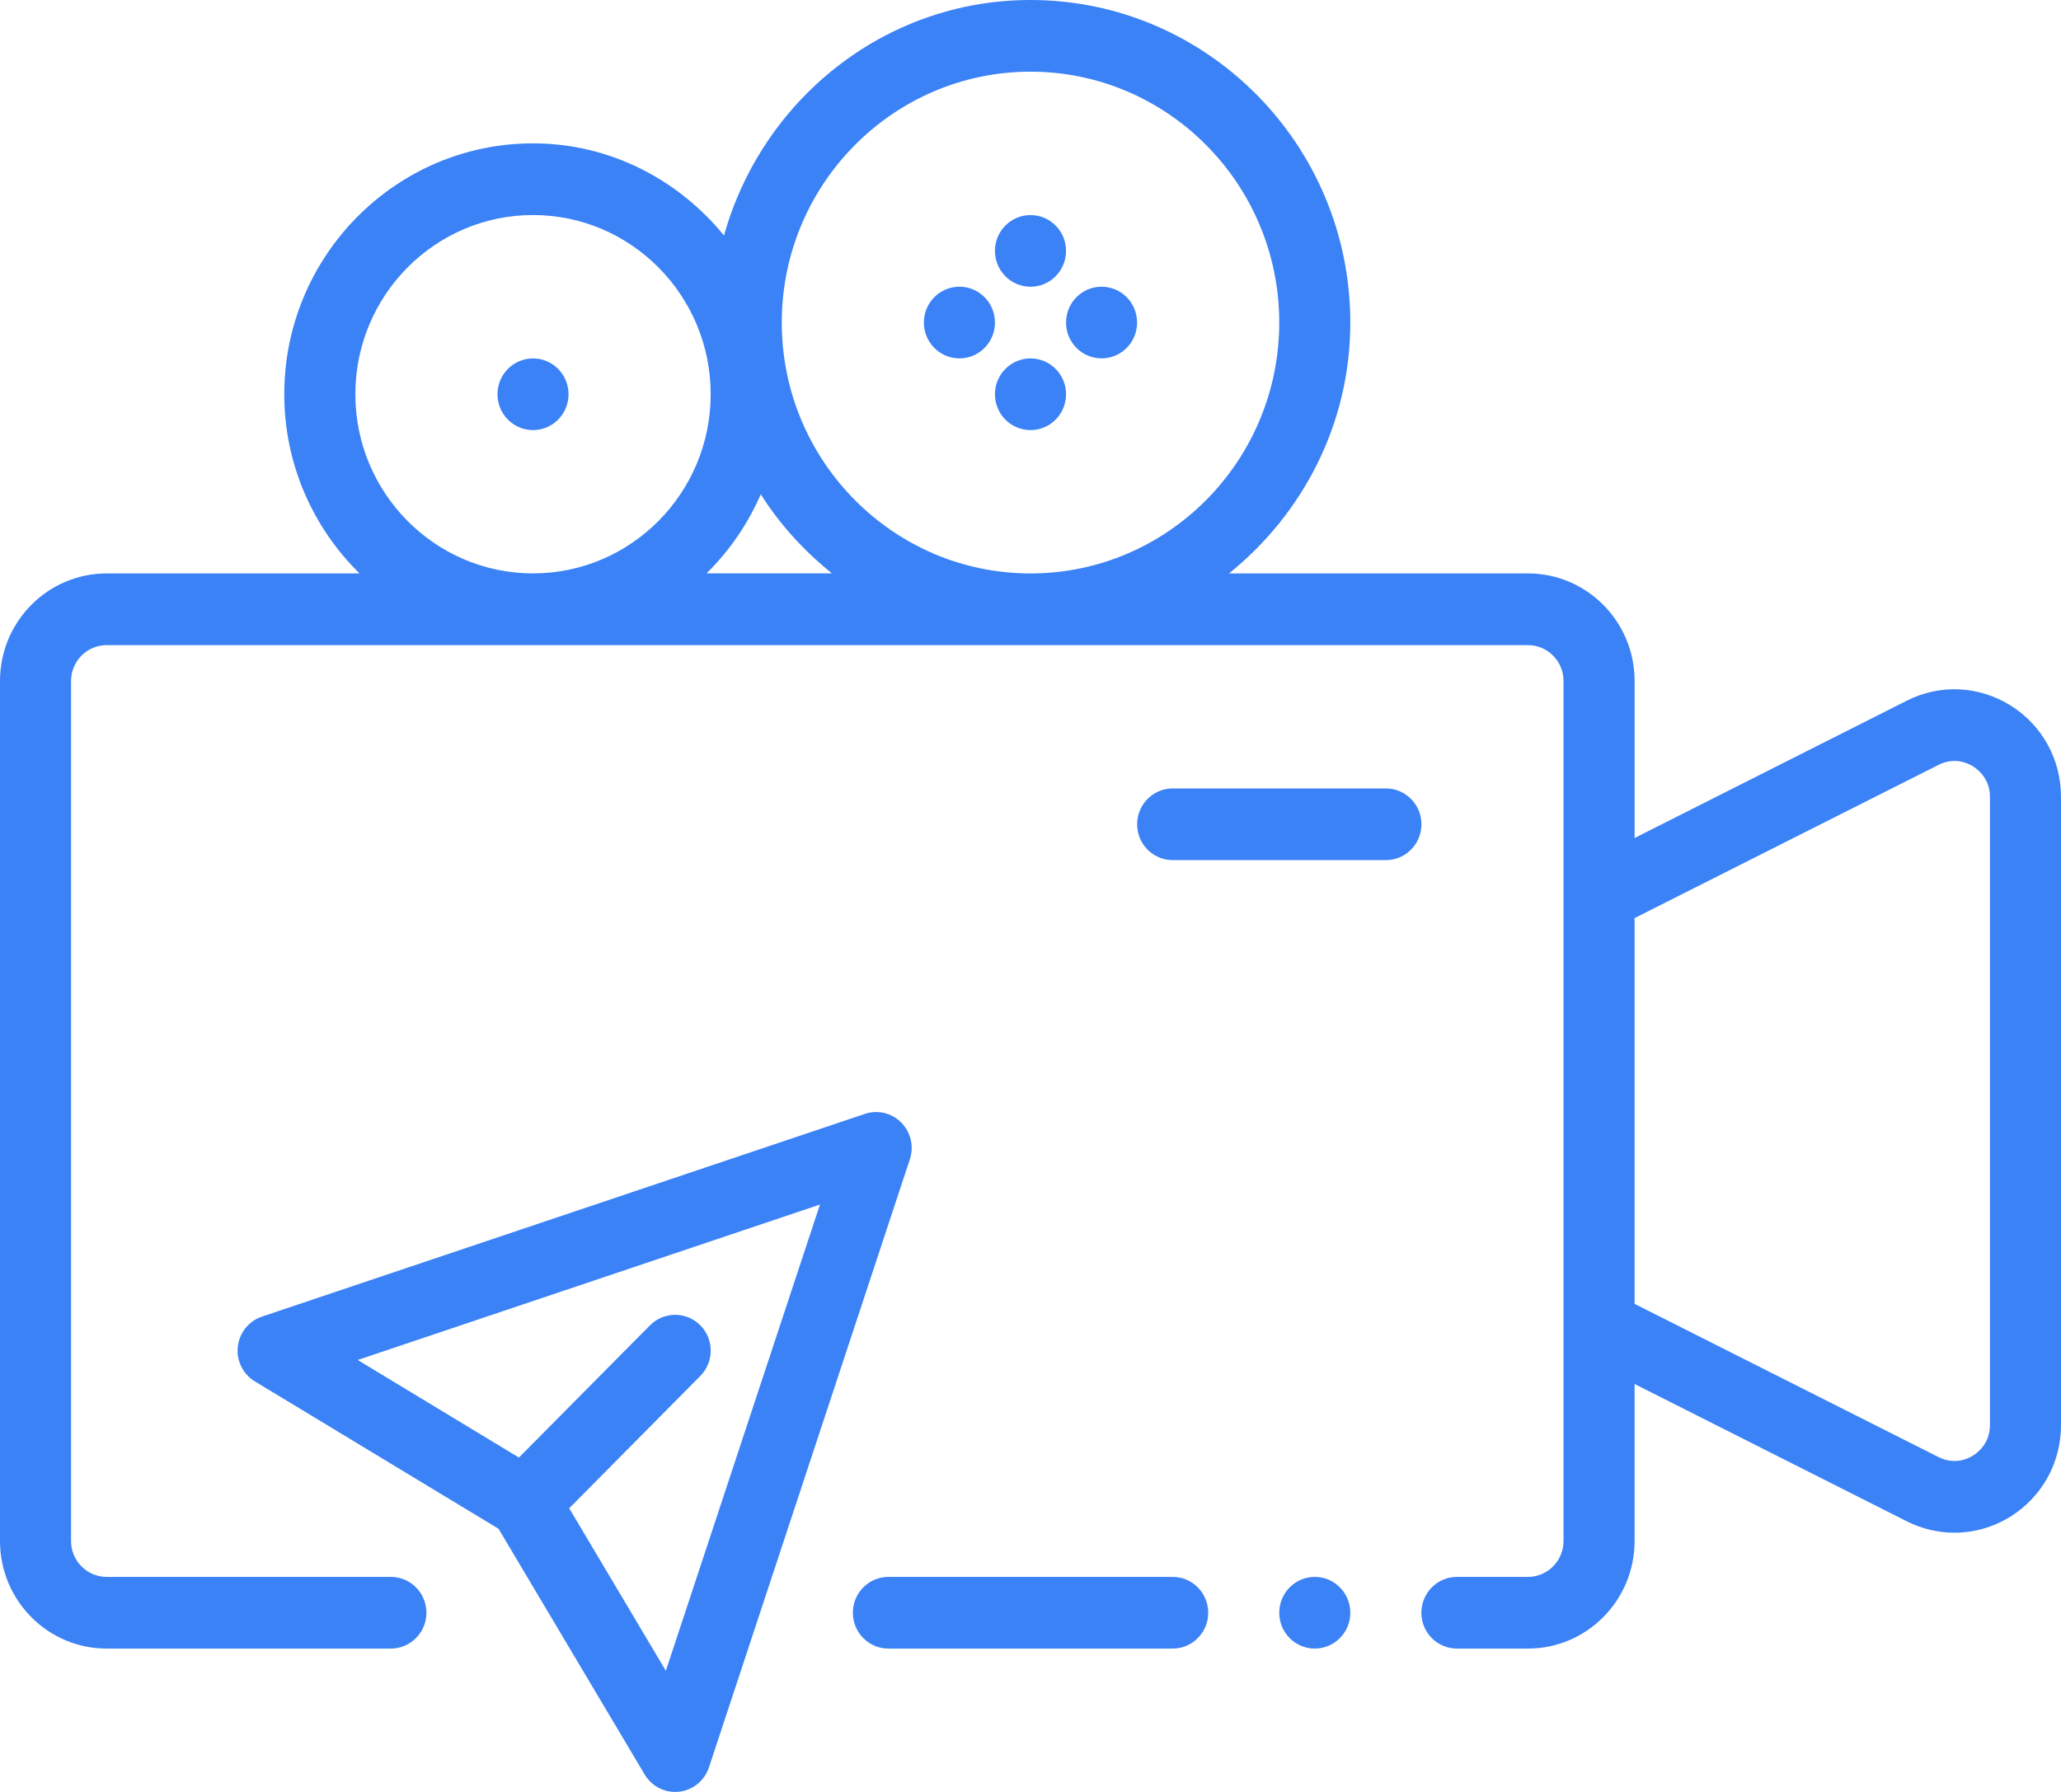
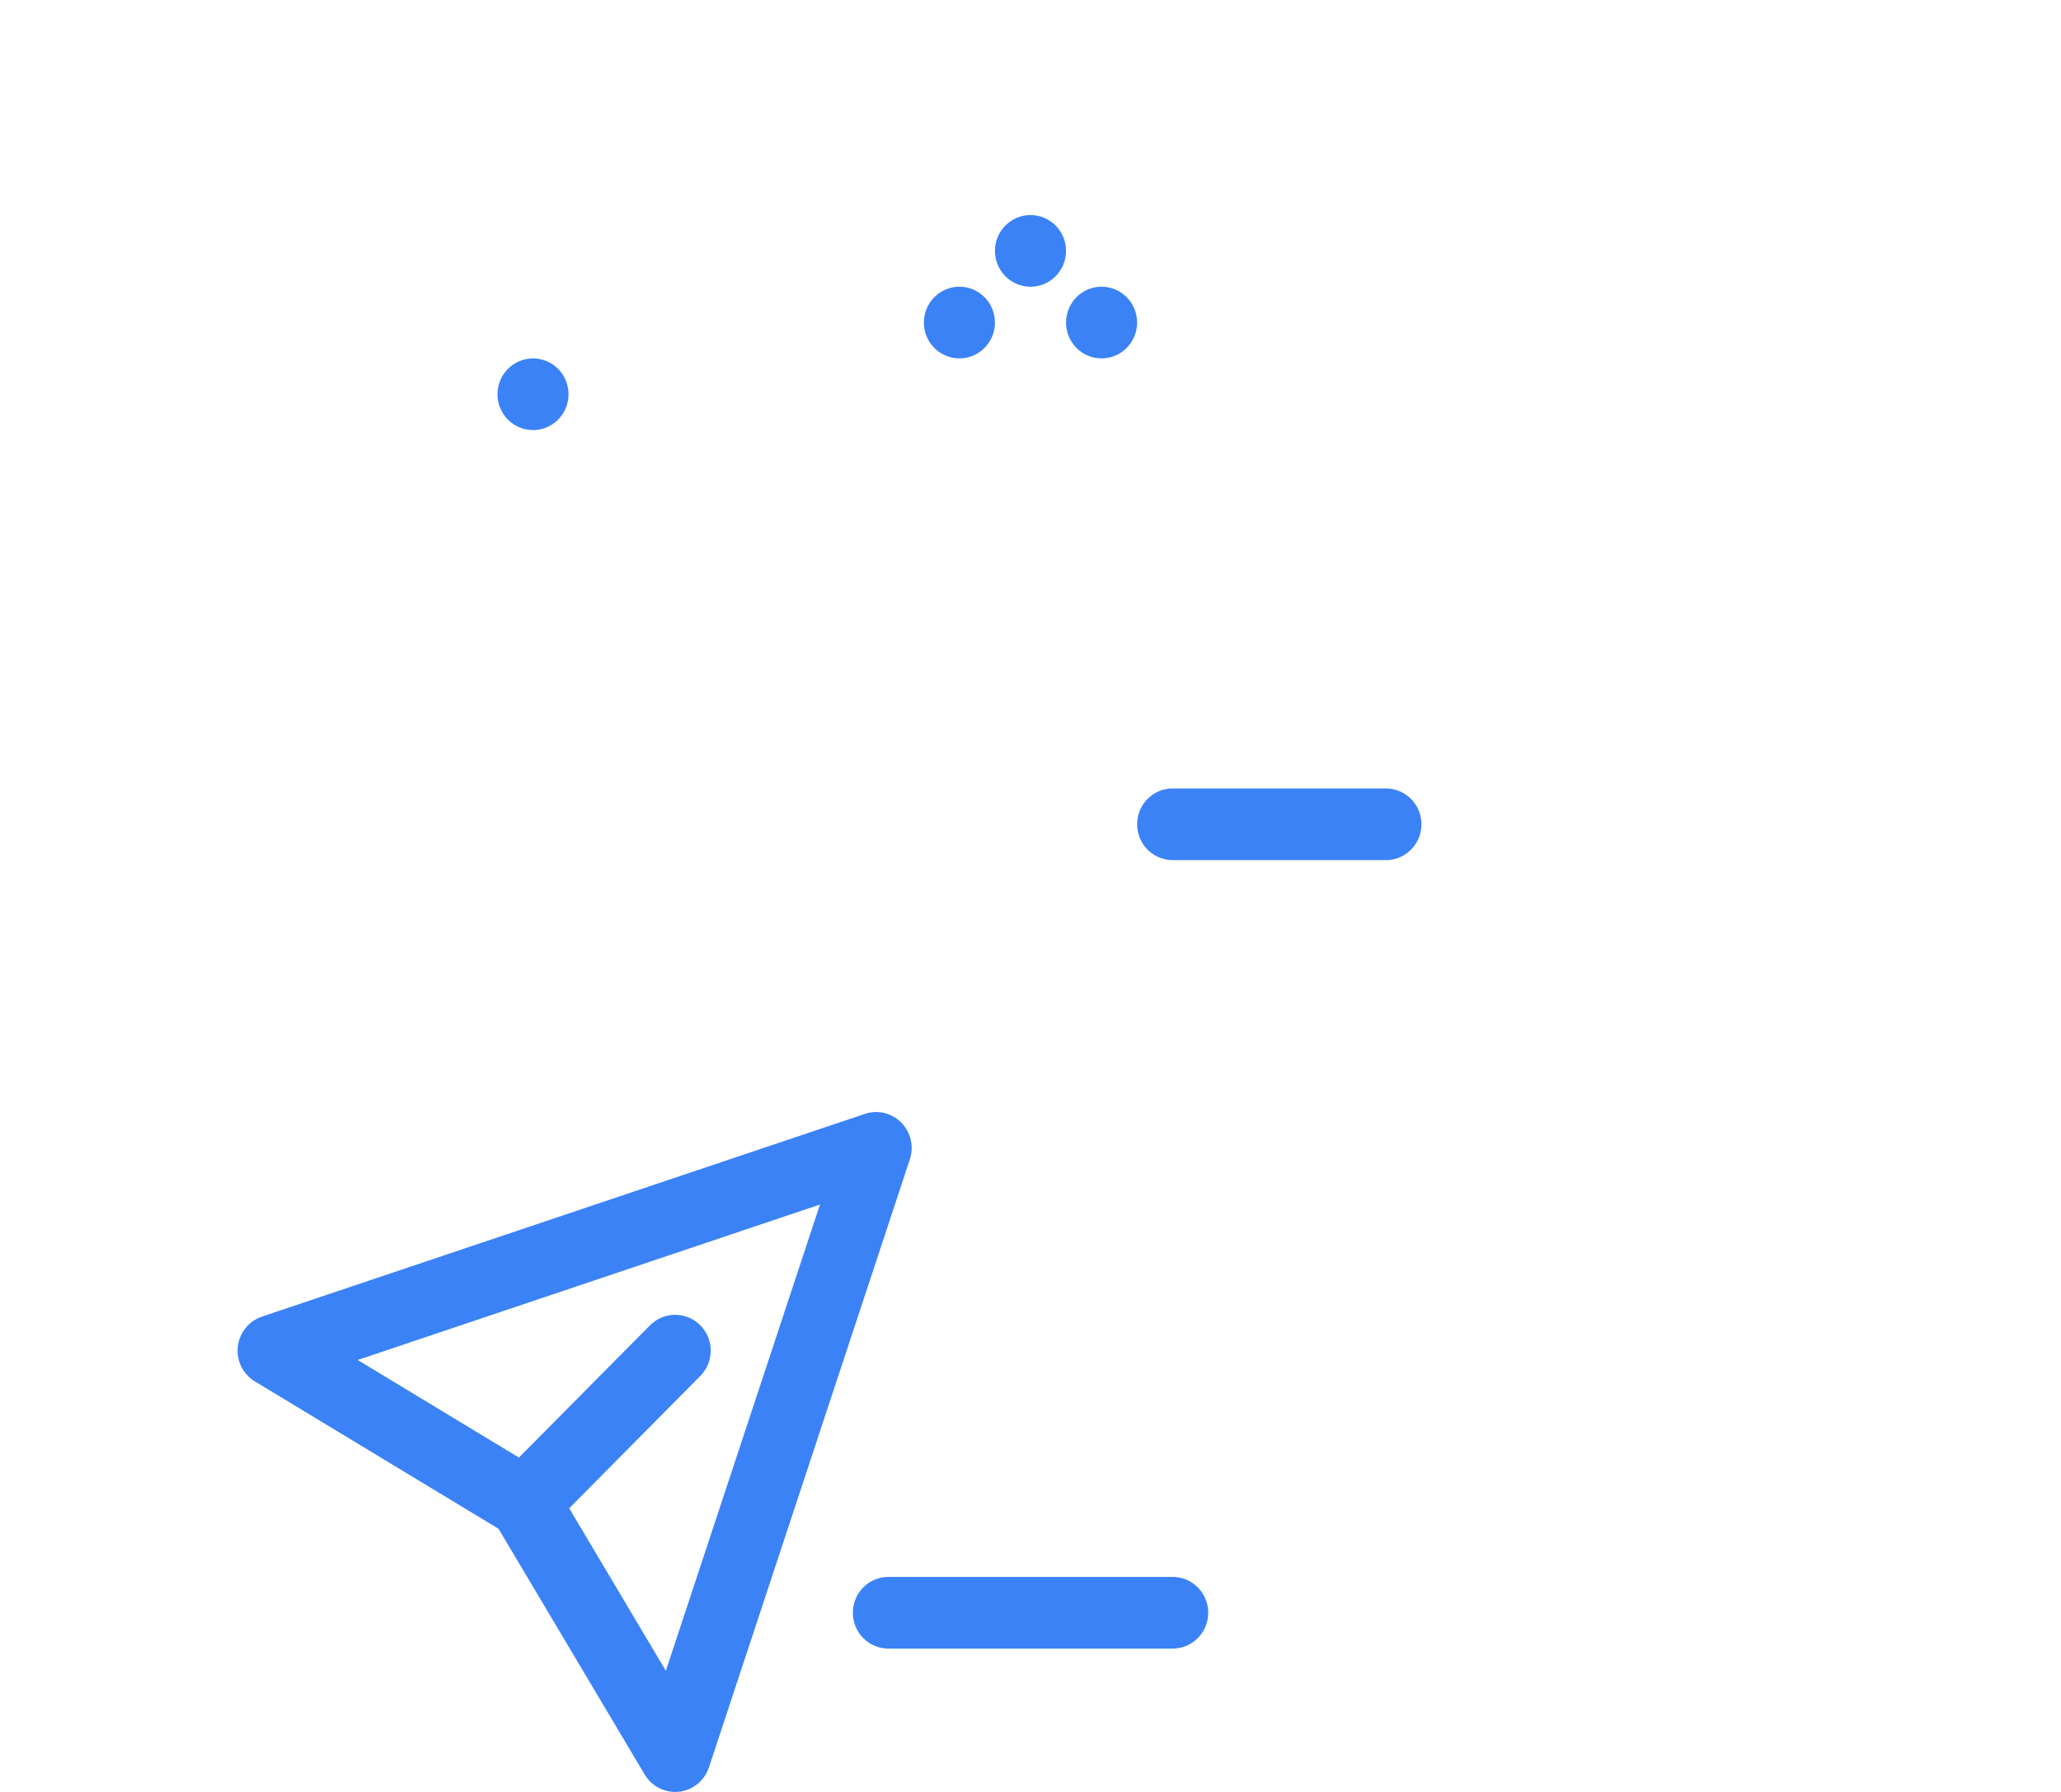
<svg xmlns="http://www.w3.org/2000/svg" width="69" height="60" viewBox="0 0 69 60" fill="none">
  <path d="M28.553 54C28.553 54.663 29.085 55.2 29.743 55.2H39.26C39.917 55.2 40.45 54.663 40.45 54C40.45 53.337 39.917 52.8 39.26 52.8H29.743C29.085 52.8 28.553 53.337 28.553 54Z" fill="#3B82F6" />
-   <path d="M67.308 23.619C66.247 22.962 64.953 22.896 63.834 23.463L54.725 28.059V22.8C54.725 20.814 53.124 19.2 51.156 19.2H41.147C43.601 17.22 45.207 14.211 45.207 10.8C45.207 4.845 40.404 0 34.501 0C29.605 0 25.509 3.351 24.239 7.884C22.711 6.018 20.427 4.8 17.845 4.8C13.253 4.8 9.517 8.568 9.517 13.201C9.517 15.553 10.487 17.674 12.036 19.201H3.569C1.6 19.201 0 20.815 0 22.801V51.6C0 53.586 1.6 55.2 3.569 55.2H13.086C13.743 55.2 14.276 54.663 14.276 54C14.276 53.337 13.743 52.8 13.086 52.8H3.569C2.915 52.8 2.379 52.263 2.379 51.6V22.801C2.379 22.138 2.915 21.601 3.569 21.601H51.155C51.809 21.601 52.345 22.138 52.345 22.801V51.6C52.345 52.263 51.809 52.8 51.155 52.8H48.776C48.118 52.8 47.586 53.337 47.586 54C47.586 54.663 48.118 55.2 48.776 55.2H51.155C53.124 55.2 54.724 53.586 54.724 51.6V46.341L63.834 50.937C64.343 51.192 64.89 51.321 65.434 51.321C66.085 51.321 66.731 51.138 67.308 50.781C68.369 50.118 69 48.975 69 47.715V26.685C69 25.425 68.37 24.282 67.308 23.619L67.308 23.619ZM34.501 2.4C39.093 2.4 42.828 6.168 42.828 10.8C42.828 15.433 39.093 19.201 34.501 19.201C29.908 19.201 26.173 15.433 26.173 10.8C26.173 6.168 29.908 2.4 34.501 2.4ZM11.897 13.2C11.897 9.89 14.565 7.2 17.845 7.2C21.125 7.2 23.793 9.89 23.793 13.2C23.793 16.509 21.125 19.199 17.845 19.199C14.565 19.199 11.897 16.509 11.897 13.2ZM23.653 19.199C24.418 18.447 25.036 17.549 25.47 16.55C26.11 17.567 26.925 18.45 27.853 19.199H23.653ZM66.621 47.714C66.621 48.32 66.225 48.632 66.056 48.737C65.886 48.845 65.437 49.058 64.899 48.788L54.724 43.658V30.741L64.899 25.611C65.437 25.338 65.886 25.554 66.056 25.662C66.225 25.767 66.621 26.079 66.621 26.685V47.714Z" fill="#3B82F6" />
  <path d="M17.845 14.401C18.502 14.401 19.034 13.864 19.034 13.201C19.034 12.538 18.502 12.001 17.845 12.001C17.188 12.001 16.655 12.538 16.655 13.201C16.655 13.864 17.188 14.401 17.845 14.401Z" fill="#3B82F6" />
  <path d="M34.5 9.601C35.157 9.601 35.69 9.064 35.69 8.401C35.69 7.738 35.157 7.201 34.5 7.201C33.843 7.201 33.31 7.738 33.31 8.401C33.31 9.064 33.843 9.601 34.5 9.601Z" fill="#3B82F6" />
-   <path d="M34.5 14.401C35.157 14.401 35.69 13.864 35.69 13.201C35.69 12.538 35.157 12.001 34.5 12.001C33.843 12.001 33.31 12.538 33.31 13.201C33.31 13.864 33.843 14.401 34.5 14.401Z" fill="#3B82F6" />
  <path d="M32.121 12C32.778 12 33.31 11.463 33.31 10.8C33.31 10.137 32.778 9.6 32.121 9.6C31.463 9.6 30.931 10.137 30.931 10.8C30.931 11.463 31.463 12 32.121 12Z" fill="#3B82F6" />
  <path d="M36.879 12C37.536 12 38.069 11.463 38.069 10.8C38.069 10.137 37.536 9.6 36.879 9.6C36.222 9.6 35.69 10.137 35.69 10.8C35.69 11.463 36.222 12 36.879 12Z" fill="#3B82F6" />
  <path d="M28.957 37.296L8.768 44.085C8.325 44.235 8.013 44.628 7.962 45.093C7.909 45.558 8.132 46.011 8.533 46.254L16.691 51.189L21.584 59.418C21.801 59.781 22.188 60 22.604 60C22.646 60 22.69 59.997 22.735 59.994C23.196 59.94 23.585 59.625 23.734 59.181L30.462 38.814C30.604 38.385 30.491 37.908 30.173 37.587C29.855 37.266 29.388 37.152 28.957 37.296ZM22.292 55.944L19.056 50.502L23.446 46.071C23.91 45.603 23.91 44.844 23.446 44.376C22.982 43.908 22.226 43.908 21.762 44.376L17.373 48.804L11.975 45.537L27.452 40.332L22.292 55.944Z" fill="#3B82F6" />
  <path d="M47.588 27.6C47.588 26.937 47.055 26.4 46.398 26.4H39.26C38.603 26.4 38.07 26.937 38.07 27.6C38.07 28.263 38.603 28.8 39.26 28.8H46.398C47.055 28.8 47.588 28.263 47.588 27.6Z" fill="#3B82F6" />
-   <path d="M44.017 55.2C44.674 55.2 45.207 54.663 45.207 54C45.207 53.337 44.674 52.8 44.017 52.8C43.36 52.8 42.828 53.337 42.828 54C42.828 54.663 43.36 55.2 44.017 55.2Z" fill="#3B82F6" />
</svg>